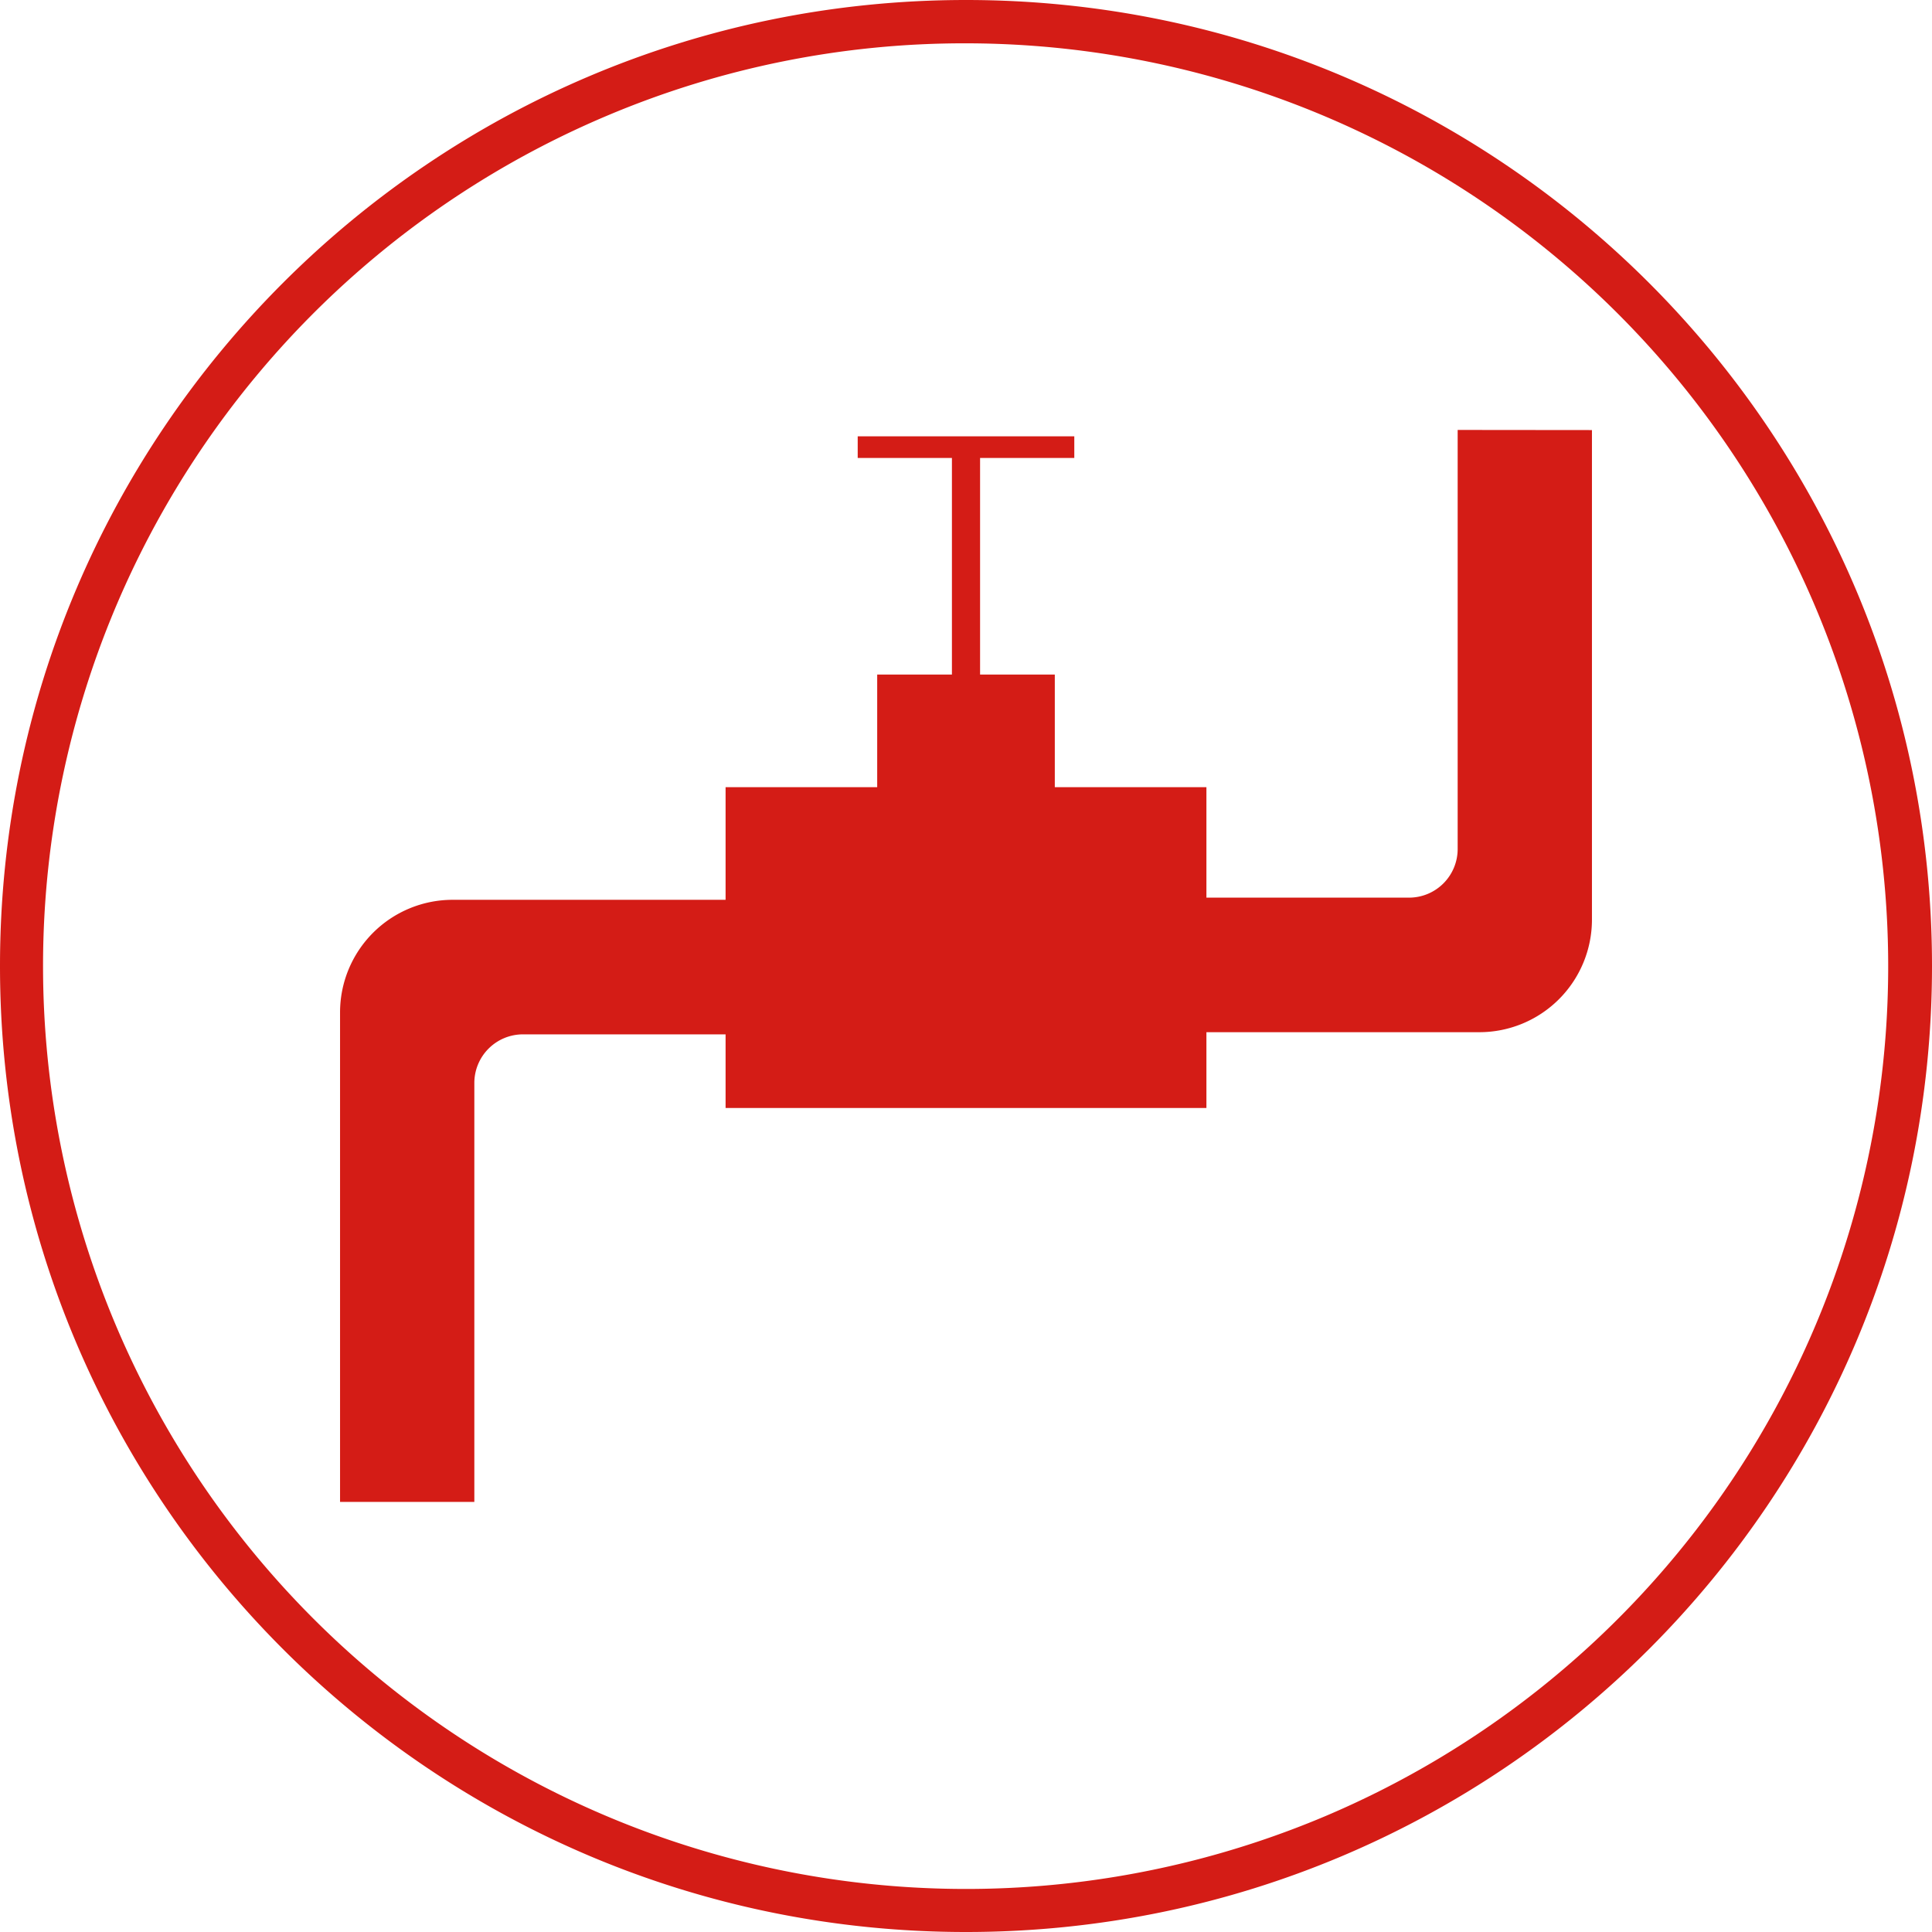
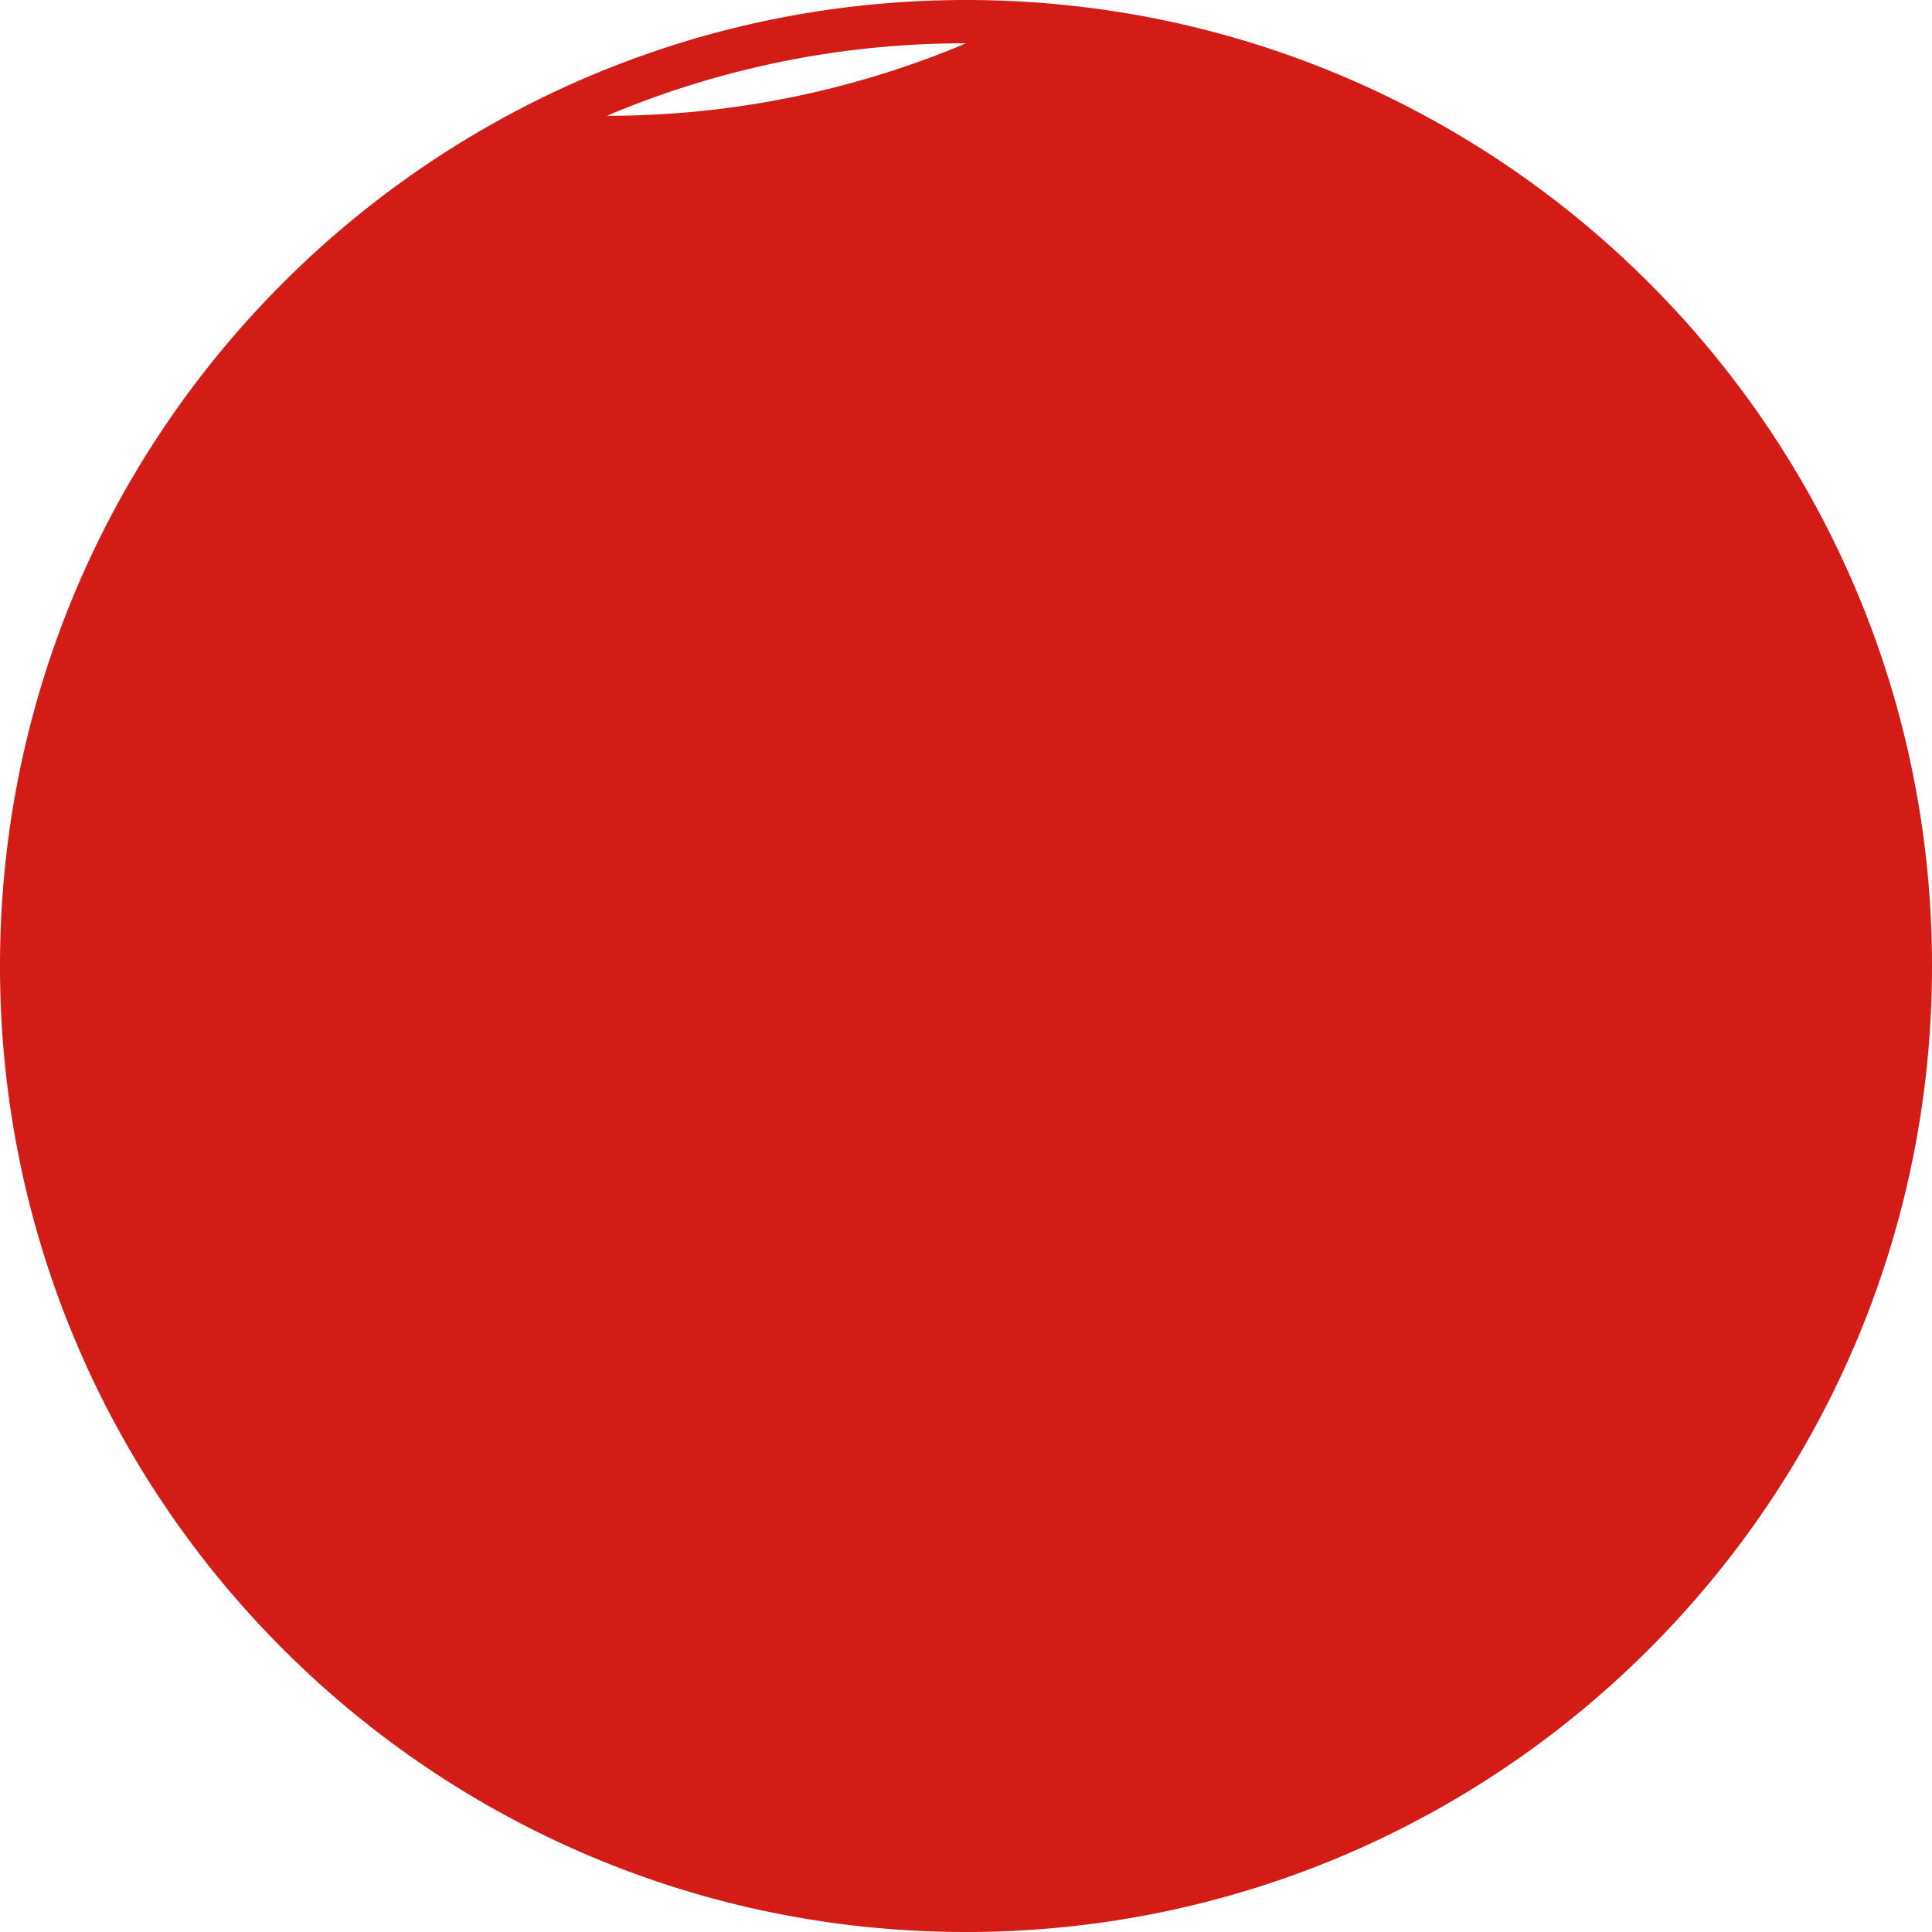
<svg xmlns="http://www.w3.org/2000/svg" width="446" height="446" viewBox="0 0 446 446">
  <defs>
    <style>
      .cls-1 {
        fill: #d41c16;
      }
    </style>
  </defs>
  <title>Valvulas-Hidraulica-ProDesarrollo</title>
  <g id="Capa_2" data-name="Capa 2">
    <g id="Capa_1-2" data-name="Capa 1">
      <g>
-         <path class="cls-1" d="M336.5,99.25V196a11.23,11.23,0,0,1-11.22,11.22H278.5v-25.5h-35v-26H226.25v-50H248v-5H198v5h21.75v50H202.5v26h-35v26h-63a26,26,0,0,0-26,26v113h31V250a11.23,11.23,0,0,1,11.22-11.22H167.5v17h111v-17.5h63a26,26,0,0,0,26-26v-113Z" />
-         <path class="cls-1" d="M223,10a213.07,213.07,0,0,1,82.91,409.27A213.06,213.06,0,0,1,140.09,26.73,211.77,211.77,0,0,1,223,10m0-10C99.84,0,0,99.84,0,223S99.84,446,223,446s223-99.84,223-223S346.16,0,223,0Z" />
+         <path class="cls-1" d="M223,10A213.06,213.06,0,0,1,140.09,26.73,211.77,211.77,0,0,1,223,10m0-10C99.84,0,0,99.84,0,223S99.84,446,223,446s223-99.84,223-223S346.16,0,223,0Z" />
      </g>
    </g>
  </g>
</svg>